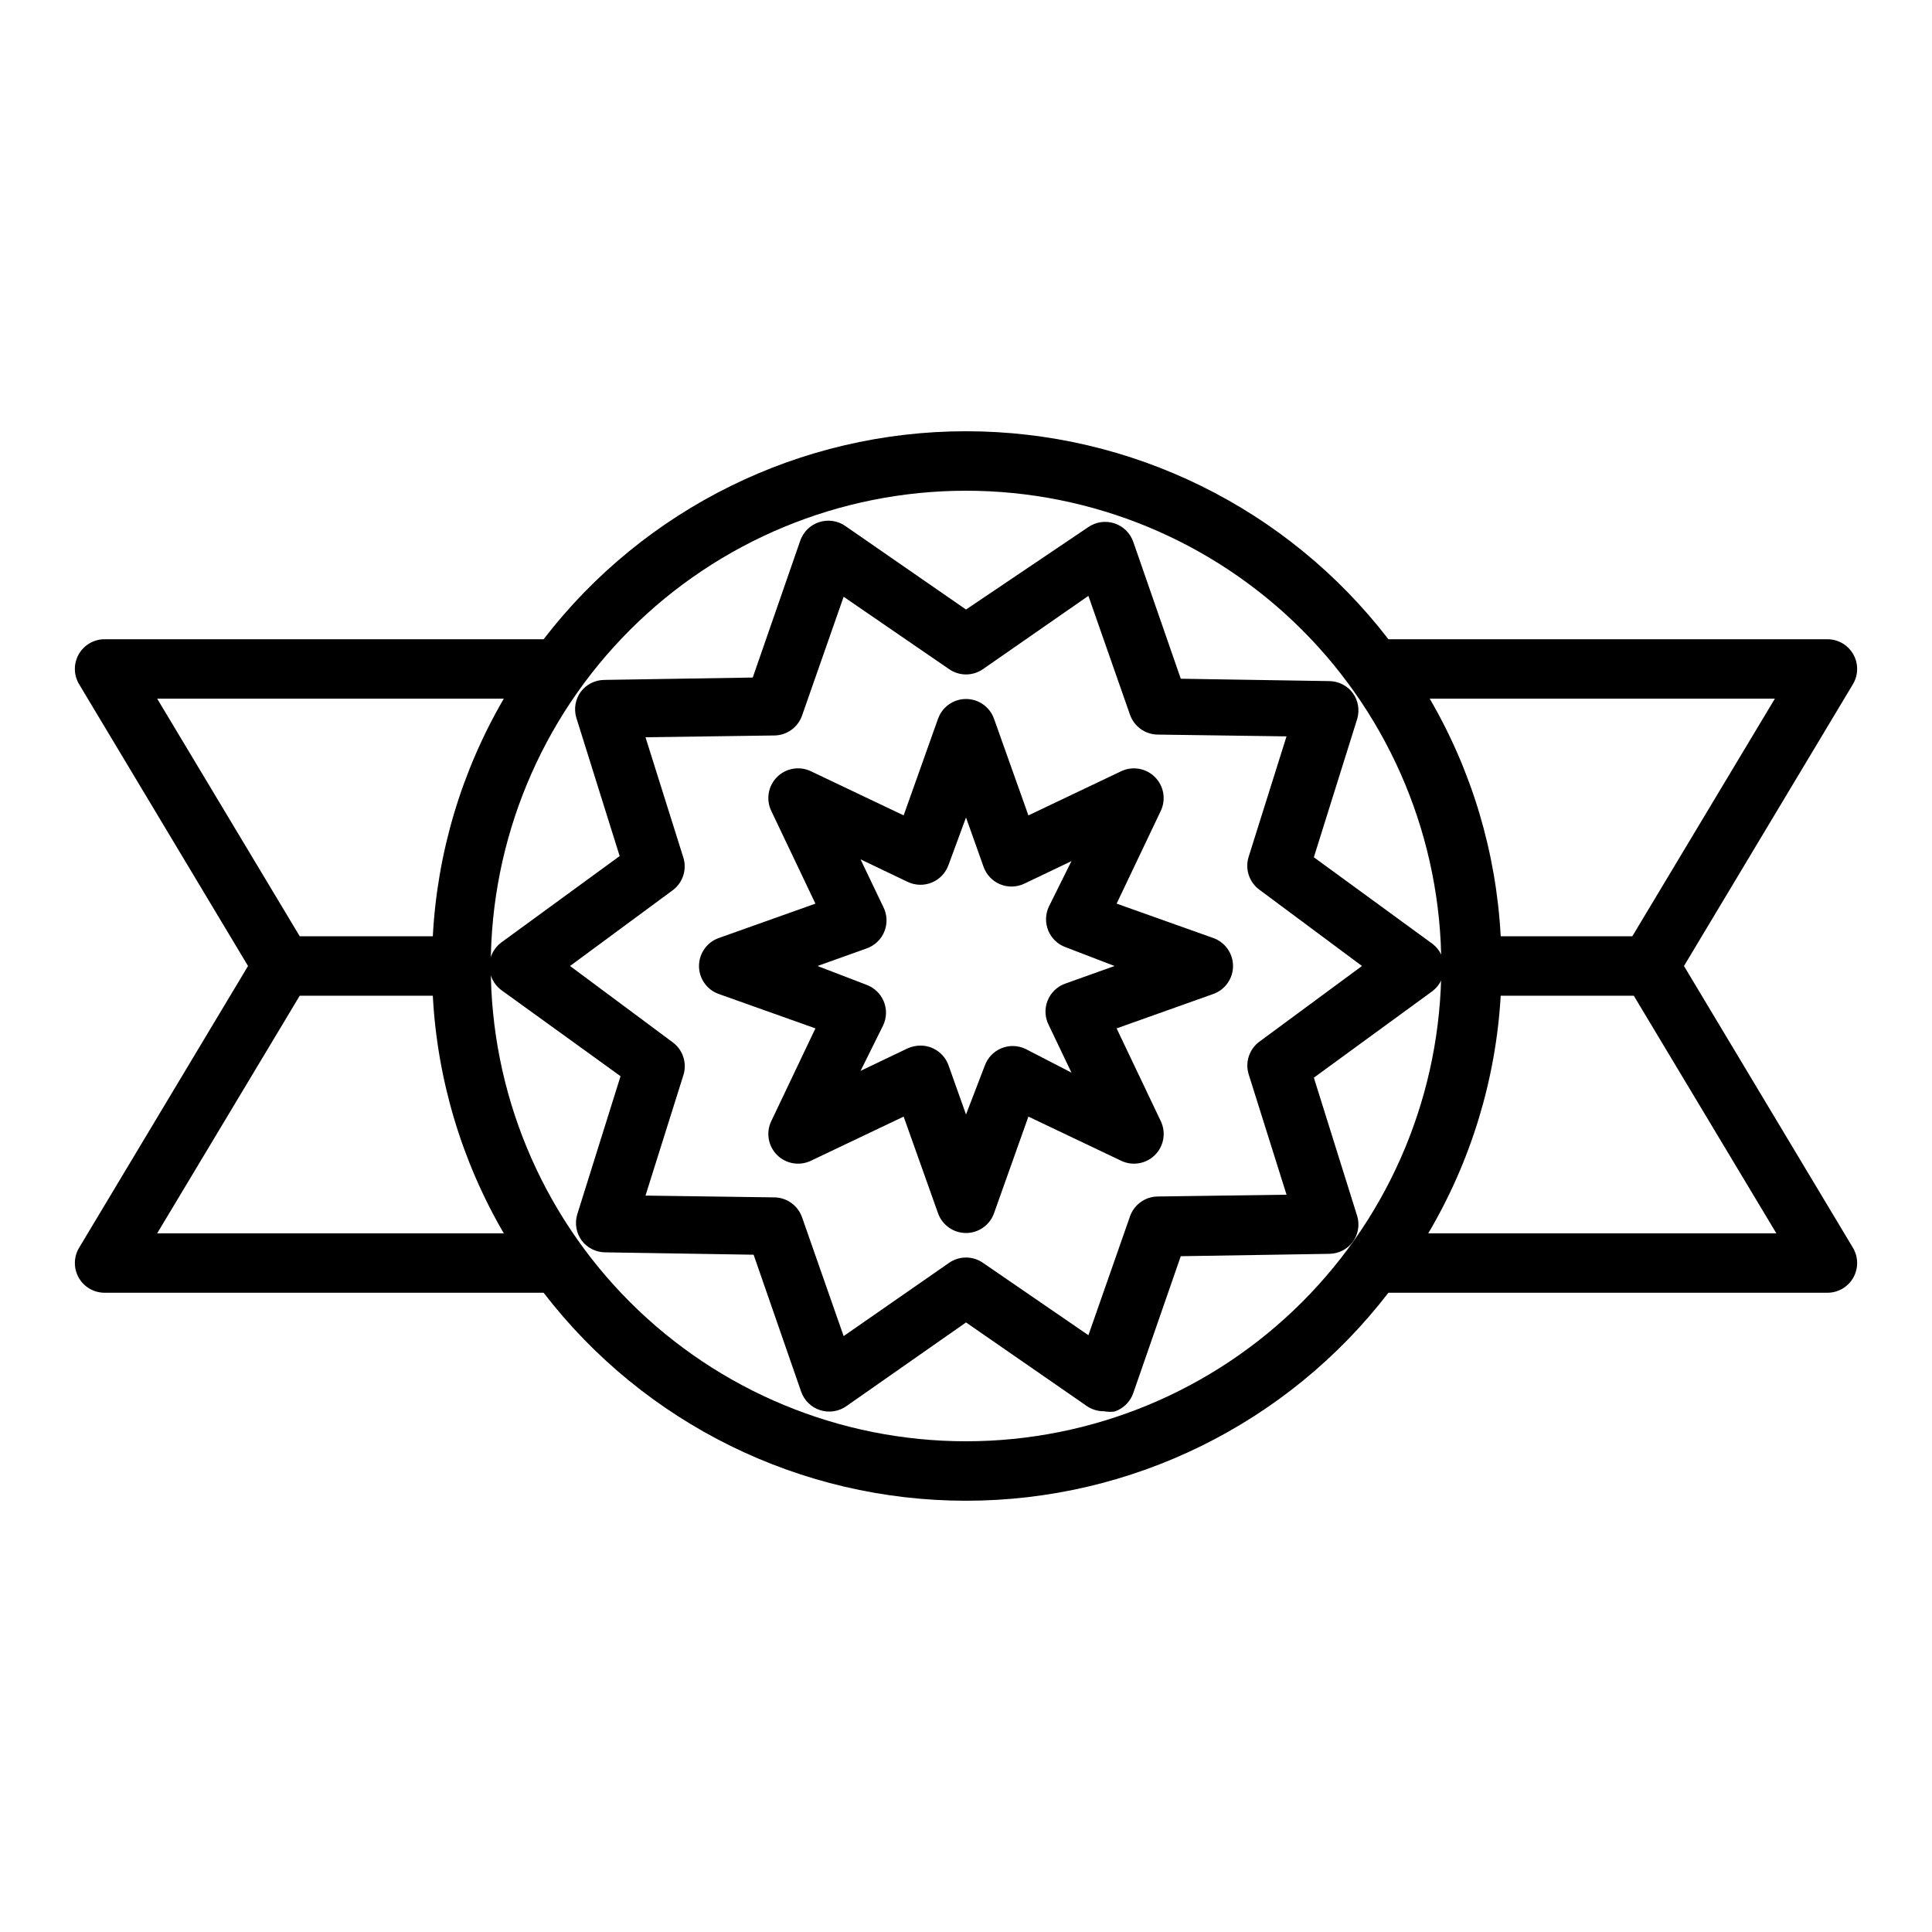
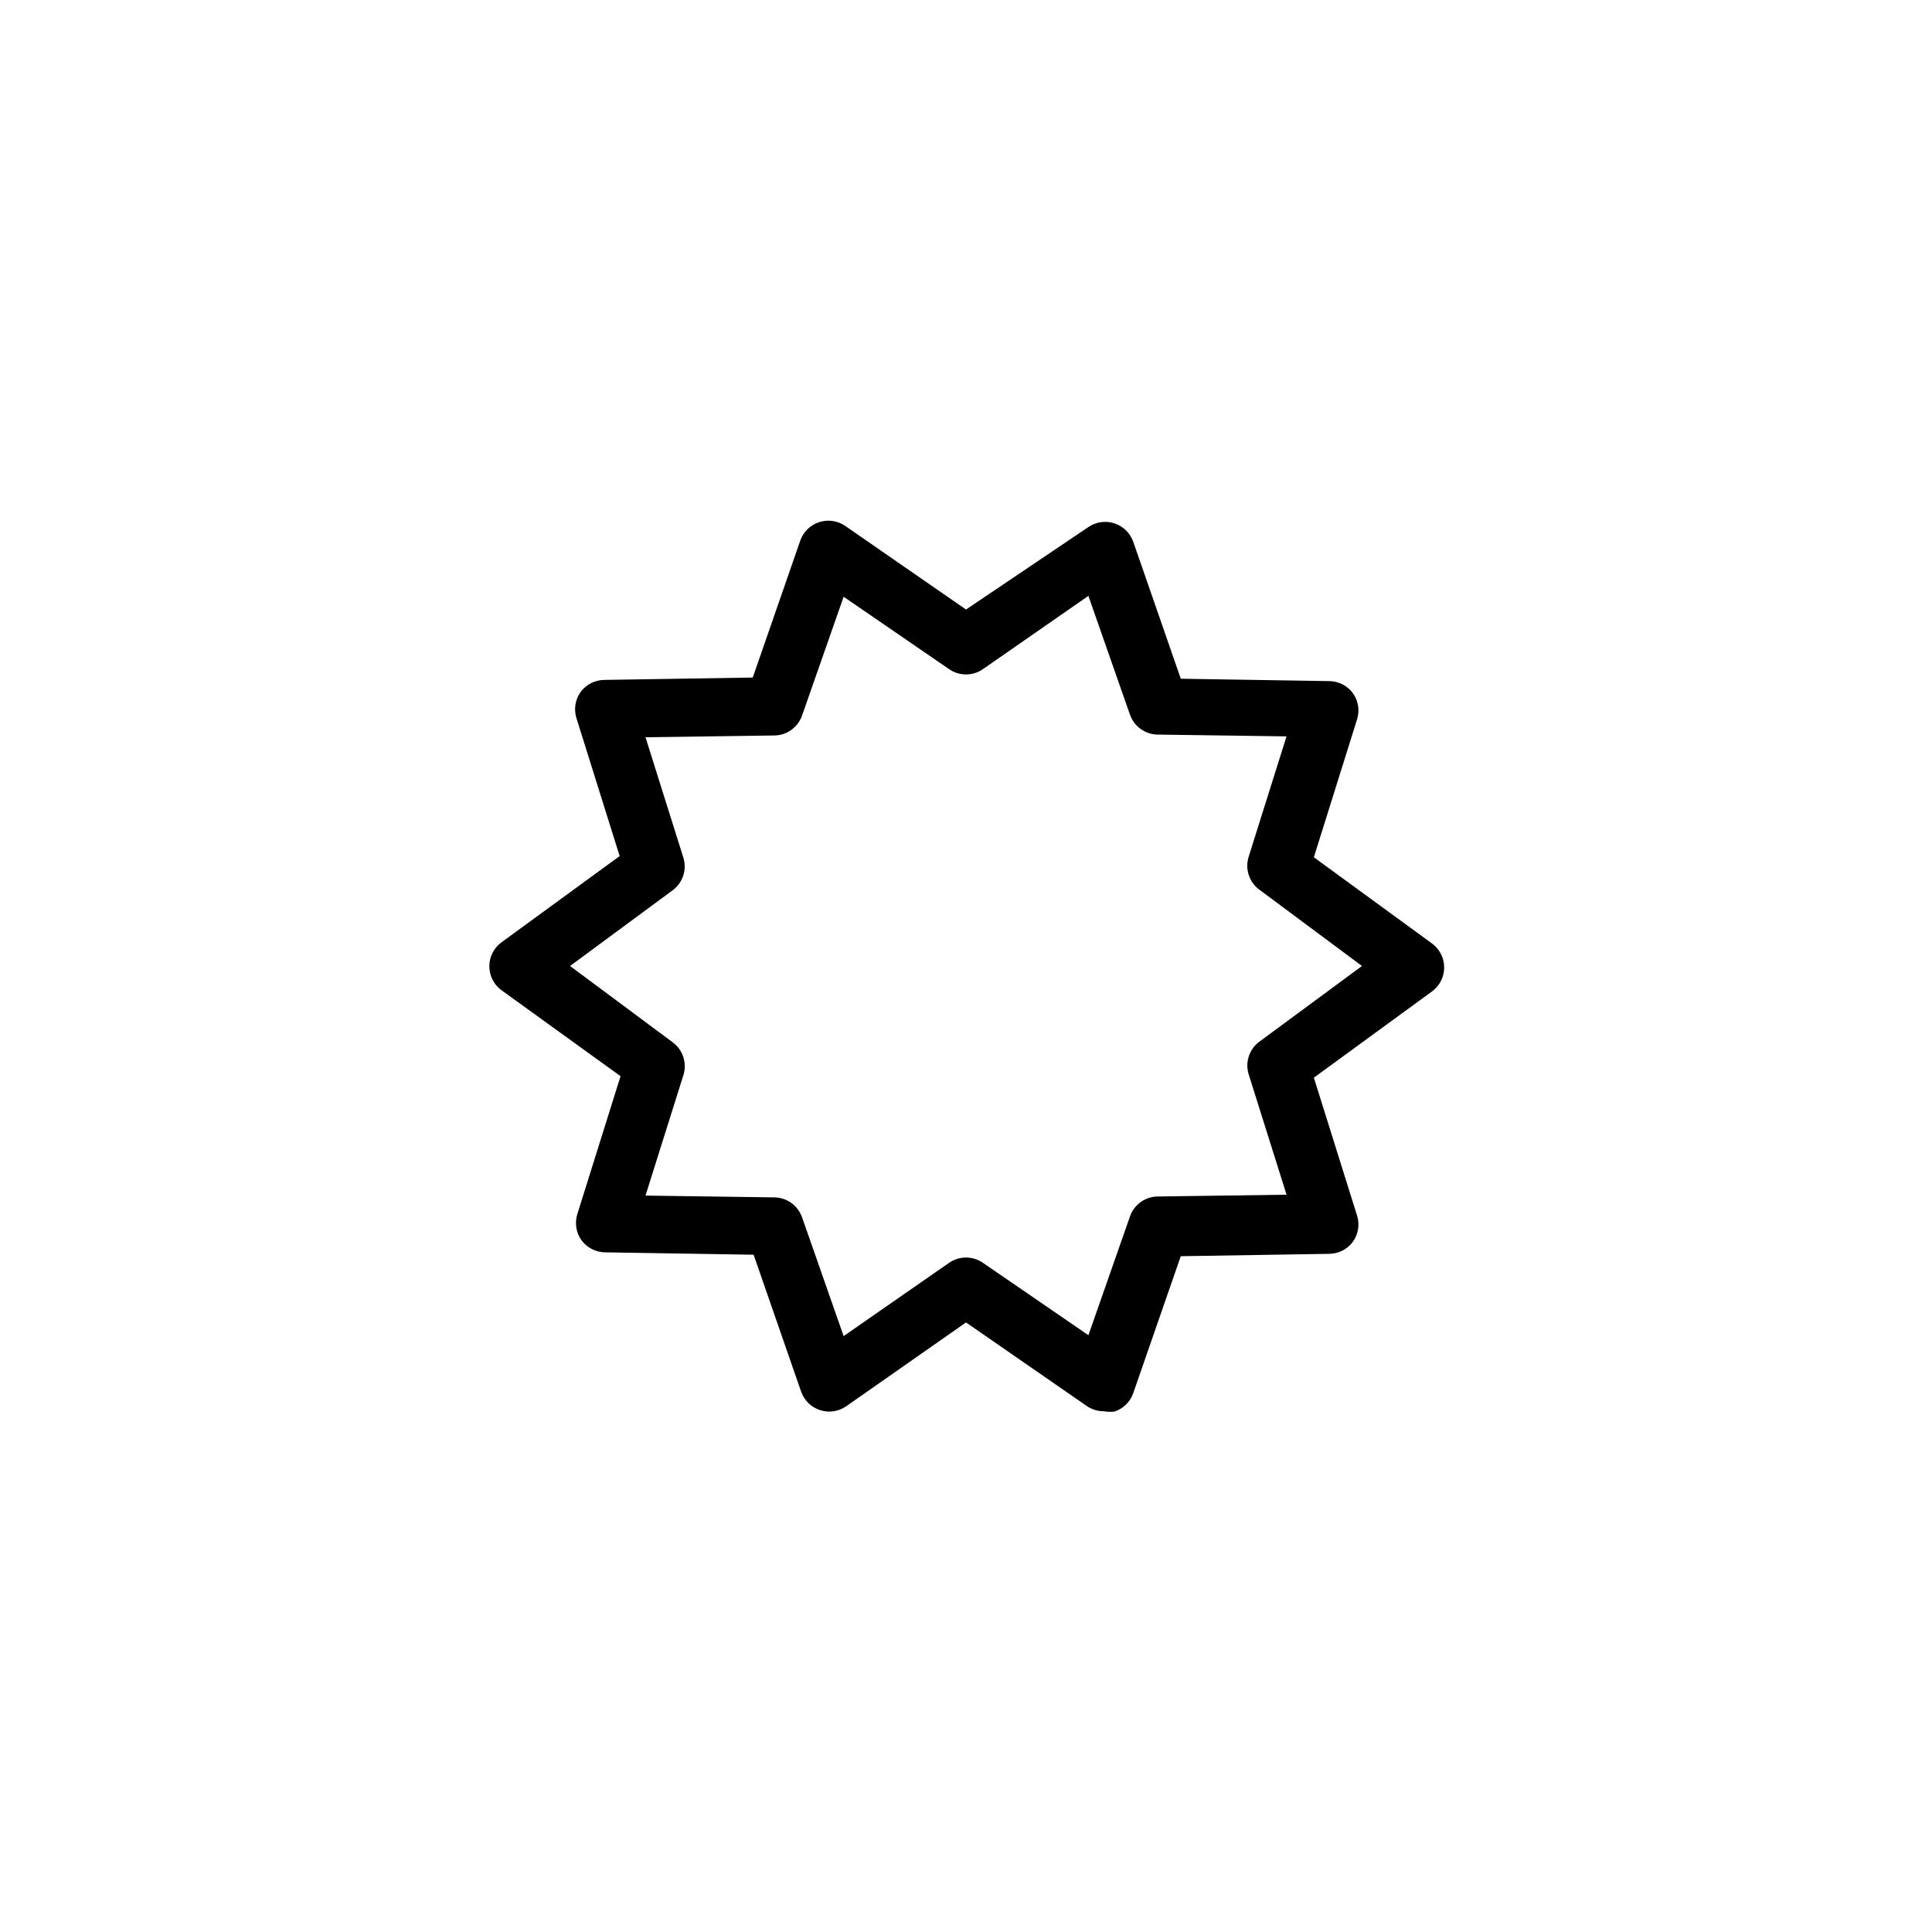
<svg xmlns="http://www.w3.org/2000/svg" fill="#000000" width="800px" height="800px" version="1.1" viewBox="144 144 512 512">
  <g>
-     <path d="m590.27 400 44.793-74.707c1.441-2.434 1.469-5.453 0.066-7.91-1.398-2.457-4.008-3.977-6.836-3.977h-116.35c-26.73-34.754-68.094-55.121-111.94-55.121-43.848 0-85.207 20.367-111.94 55.121h-116.35c-2.828 0-5.441 1.52-6.84 3.977-1.398 2.457-1.375 5.477 0.07 7.91l44.789 74.707-44.789 74.703c-1.445 2.434-1.469 5.453-0.07 7.91 1.398 2.461 4.012 3.977 6.84 3.977h116.35c26.734 34.758 68.094 55.121 111.94 55.121 43.844 0 85.207-20.363 111.94-55.121h116.35c2.828 0 5.438-1.516 6.836-3.977 1.402-2.457 1.375-5.477-0.066-7.91zm24.09-70.848-37.785 62.977-34.875-0.004c-1.176-22.188-7.625-43.777-18.816-62.977zm-428.71-0.004h91.867c-11.191 19.199-17.641 40.789-18.816 62.977h-35.266zm0 141.7 37.785-62.977h35.266v0.004c1.176 22.188 7.625 43.777 18.816 62.977zm214.36 55.105c-33.406 0-65.441-13.27-89.062-36.891-23.621-23.617-36.891-55.656-36.891-89.059 0-33.406 13.27-65.441 36.891-89.062s55.656-36.891 89.062-36.891c33.402 0 65.441 13.27 89.059 36.891 23.621 23.621 36.891 55.656 36.891 89.062 0 33.402-13.27 65.441-36.891 89.059-23.617 23.621-55.656 36.891-89.059 36.891zm122.49-55.105v0.004c11.328-19.164 17.91-40.754 19.207-62.977h35.266l37.785 62.977z" />
-     <path d="m334.43 407.4 25.664 9.133-11.73 24.641v-0.004c-1.41 3.004-0.785 6.566 1.559 8.91s5.906 2.969 8.91 1.562l24.641-11.73 9.133 25.664h-0.004c1.133 3.113 4.09 5.184 7.402 5.184 3.309 0 6.269-2.07 7.398-5.184l9.133-25.664 24.641 11.73h-0.004c3.004 1.406 6.566 0.781 8.91-1.562s2.969-5.906 1.562-8.91l-11.73-24.637 25.664-9.133c3.113-1.129 5.184-4.09 5.184-7.398 0-3.312-2.07-6.269-5.184-7.402l-25.664-9.129 11.73-24.641c1.395-3 0.766-6.559-1.574-8.895-2.34-2.344-5.894-2.973-8.898-1.574l-24.637 11.727-9.133-25.664v0.004c-1.129-3.113-4.09-5.188-7.398-5.188-3.312 0-6.269 2.074-7.402 5.188l-9.129 25.66-24.641-11.73v0.004c-3.004-1.41-6.566-0.785-8.91 1.559s-2.969 5.906-1.559 8.91l11.73 24.641-25.664 9.133v-0.004c-3.113 1.133-5.188 4.09-5.188 7.402 0 3.309 2.074 6.269 5.188 7.398zm43.609-23.145-5.984-12.516 12.516 5.984 0.004-0.004c2.012 0.953 4.332 1.008 6.387 0.152 2.055-0.855 3.652-2.539 4.398-4.637l4.644-12.598 4.644 13.066v0.004c0.742 2.098 2.34 3.781 4.394 4.637 2.055 0.855 4.375 0.801 6.387-0.152l12.516-5.984-5.981 12.047c-0.949 2.012-1.008 4.336-0.152 6.391 0.855 2.055 2.543 3.652 4.641 4.394l12.91 4.961-12.988 4.644c-2.172 0.746-3.906 2.402-4.754 4.535-0.848 2.133-0.723 4.531 0.344 6.562l5.984 12.516-12.203-6.297c-2.012-0.949-4.332-1.008-6.387-0.152-2.059 0.855-3.652 2.543-4.398 4.641l-4.957 12.91-4.644-13.066c-1.129-3.117-4.086-5.195-7.402-5.199-1.164 0-2.316 0.242-3.383 0.711l-12.516 5.984 5.981-12.047c0.953-2.012 1.008-4.332 0.152-6.387-0.855-2.059-2.539-3.652-4.641-4.398l-12.91-4.957 12.988-4.644h0.004c2.168-0.75 3.906-2.406 4.75-4.539 0.848-2.133 0.723-4.531-0.344-6.562z" />
    <path d="m308.45 429.2-11.492 36.684c-0.688 2.344-0.254 4.875 1.18 6.848 1.473 1.961 3.769 3.125 6.219 3.152l39.359 0.629 12.594 36.289h0.004c0.805 2.309 2.637 4.113 4.961 4.879 2.363 0.789 4.965 0.41 7.004-1.023l31.727-22.199 31.961 22.121h-0.004c1.34 0.934 2.938 1.43 4.566 1.418 0.938 0.172 1.891 0.199 2.836 0.078 2.32-0.766 4.152-2.57 4.957-4.879l12.594-36.289 39.359-0.629 0.004-0.004c2.449-0.023 4.75-1.188 6.219-3.148 1.434-1.977 1.871-4.504 1.18-6.848l-11.492-36.684 31.488-22.984v-0.004c1.922-1.488 3.047-3.785 3.047-6.219 0-2.43-1.125-4.727-3.047-6.219l-31.488-22.984 11.492-36.684c0.691-2.344 0.254-4.875-1.18-6.848-1.469-1.961-3.769-3.125-6.219-3.152l-39.359-0.629-12.594-36.289h-0.004c-0.805-2.309-2.637-4.113-4.957-4.879-2.367-0.789-4.965-0.41-7.008 1.023l-32.352 21.805-31.961-22.121c-2.043-1.43-4.641-1.812-7.008-1.023-2.32 0.77-4.152 2.57-4.957 4.879l-12.594 36.289-39.359 0.629-0.004 0.004c-2.449 0.023-4.75 1.188-6.219 3.148-1.434 1.977-1.871 4.508-1.18 6.848l11.492 36.684-31.488 22.984v0.004c-1.922 1.488-3.047 3.785-3.047 6.219 0 2.43 1.125 4.727 3.047 6.219zm13.934-49.359v0.004c2.562-1.977 3.656-5.316 2.758-8.426l-10.078-32.039 34.164-0.473c3.309-0.043 6.231-2.152 7.324-5.273l11.02-31.488 27.867 19.129c2.731 1.945 6.398 1.945 9.129 0l27.867-19.363 11.02 31.488h0.004c1.09 3.121 4.016 5.227 7.32 5.273l34.164 0.473-10.078 32.039h0.004c-0.938 3.129 0.16 6.516 2.754 8.5l27.316 20.312-27.316 20.152c-2.562 1.973-3.656 5.316-2.754 8.422l10.078 32.039-34.164 0.473h-0.004c-3.305 0.047-6.231 2.152-7.32 5.273l-11.02 31.488-27.871-19.129c-2.731-1.945-6.398-1.945-9.129 0l-27.867 19.363-11.02-31.488v0.004c-1.094-3.121-4.016-5.231-7.324-5.277l-34.164-0.473 10.078-32.039c0.934-3.129-0.164-6.512-2.758-8.5l-27.316-20.309z" />
  </g>
</svg>